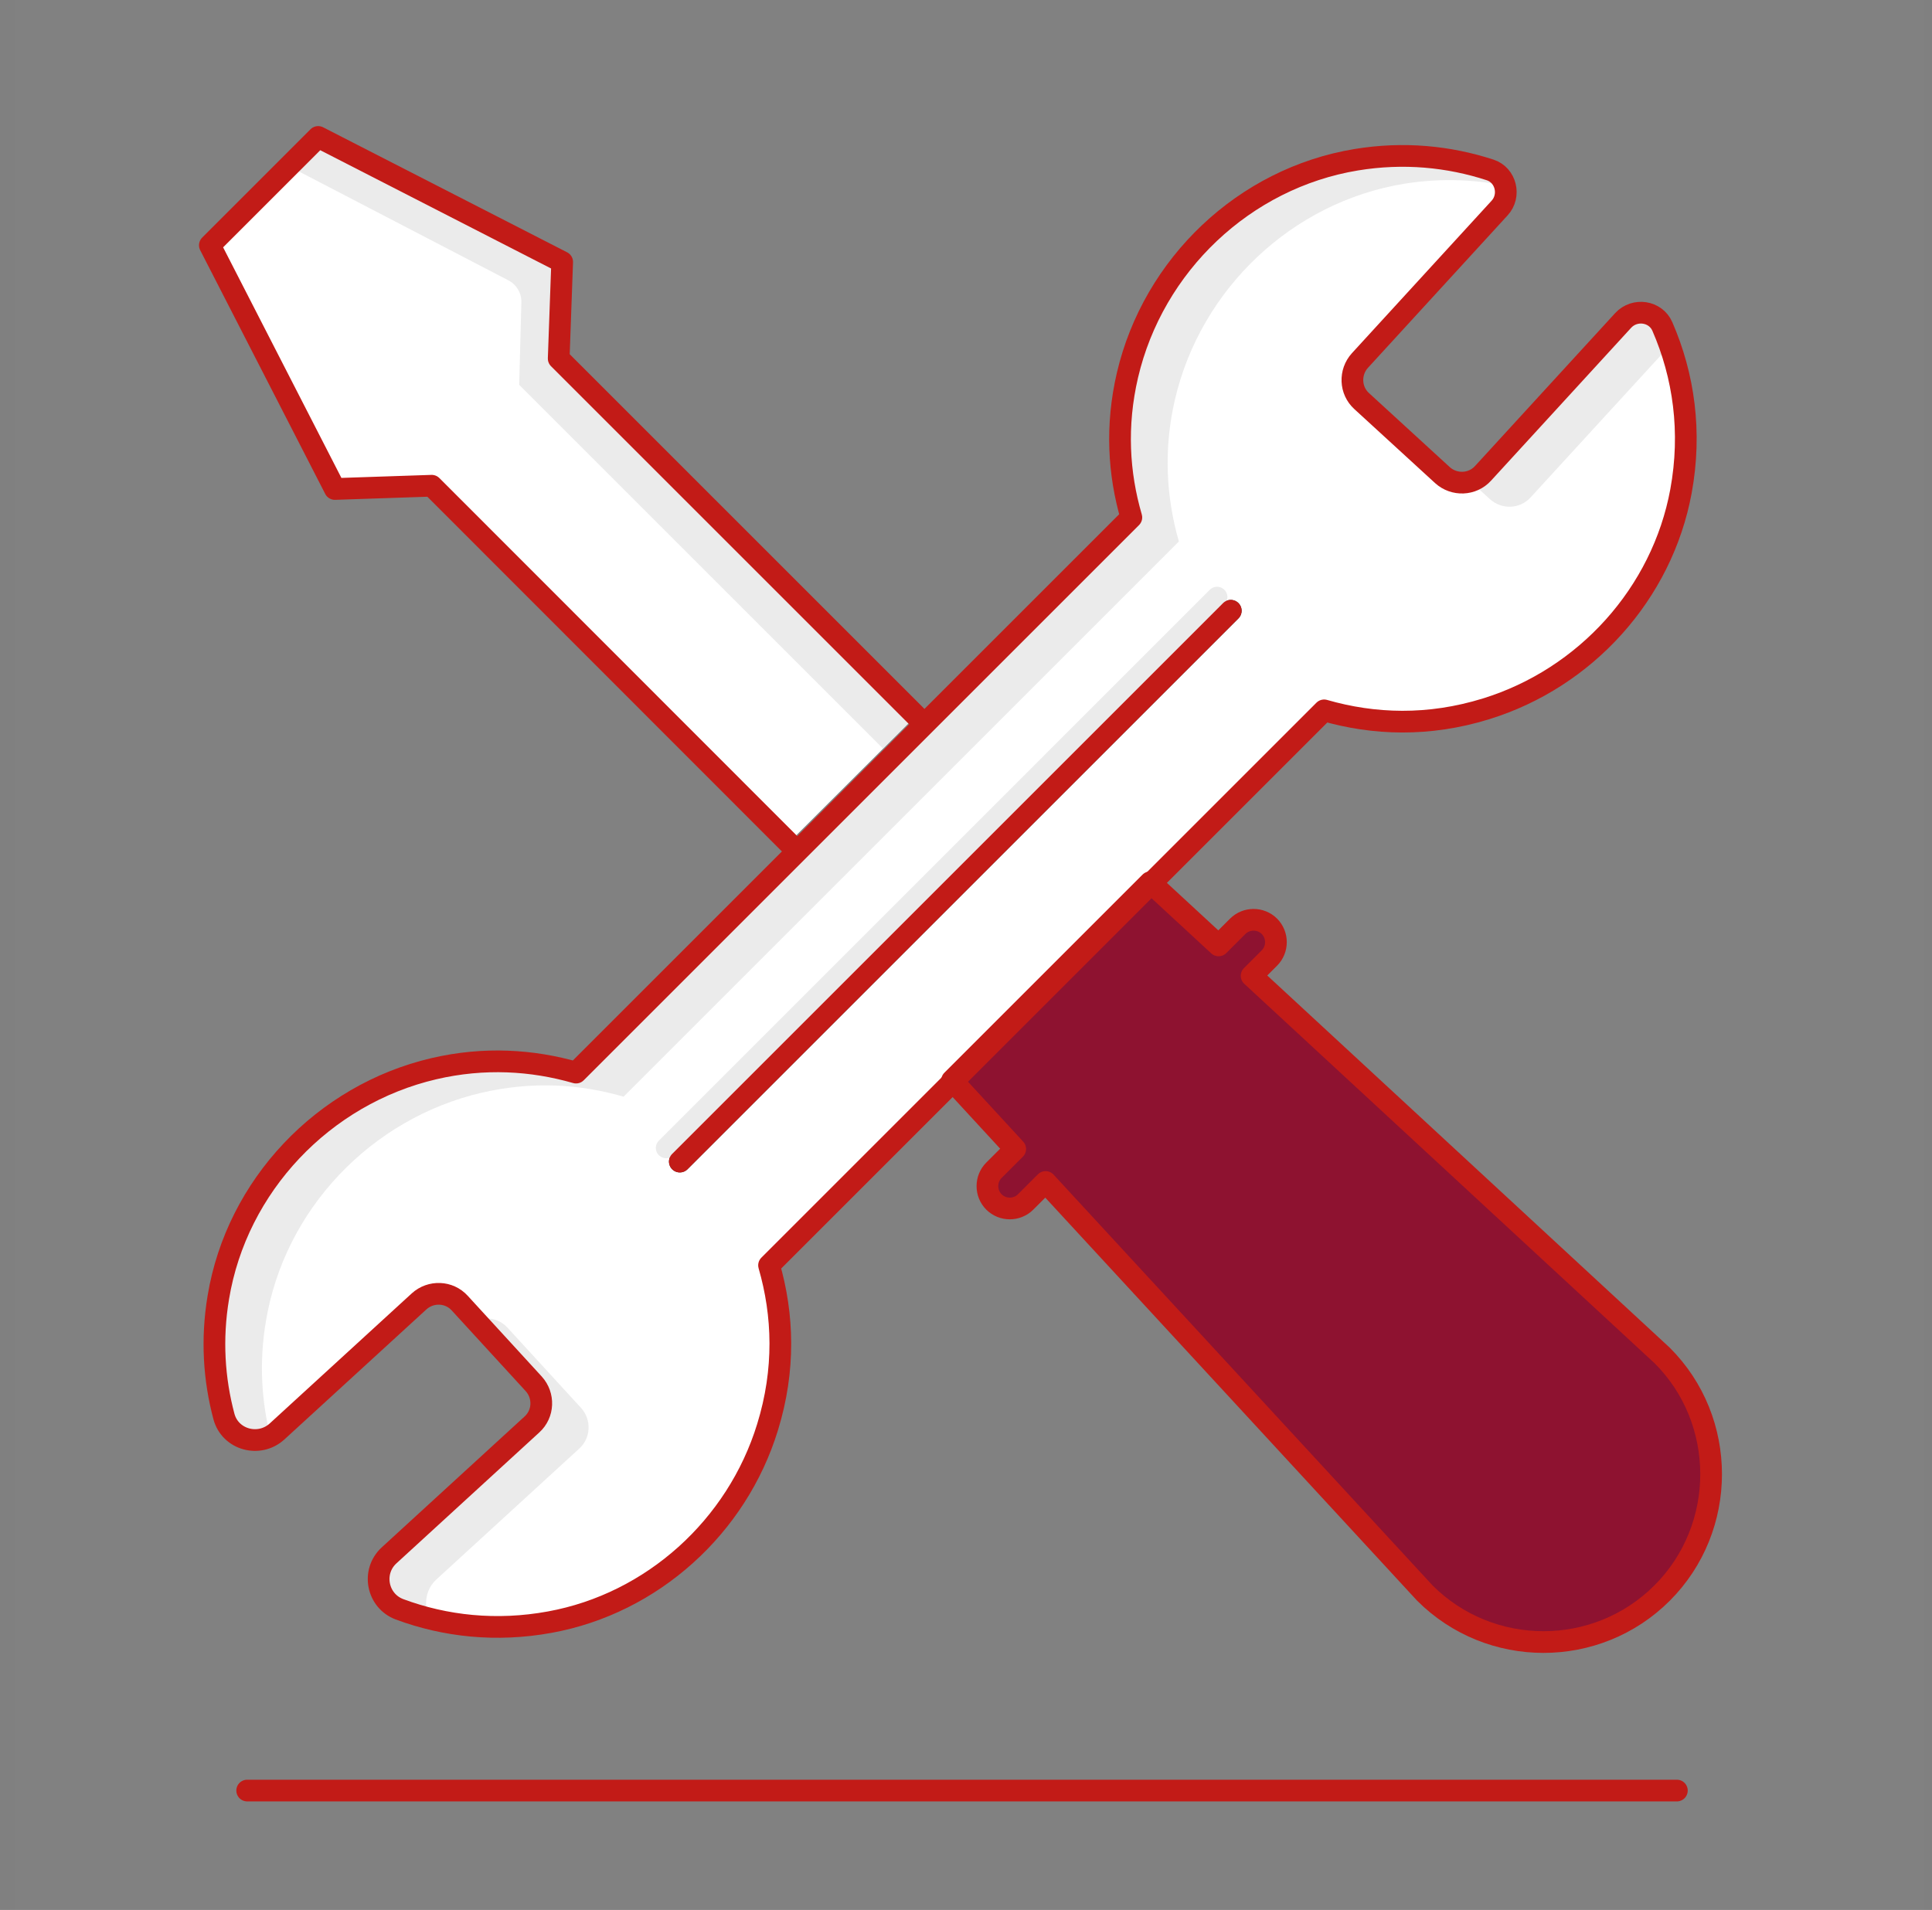
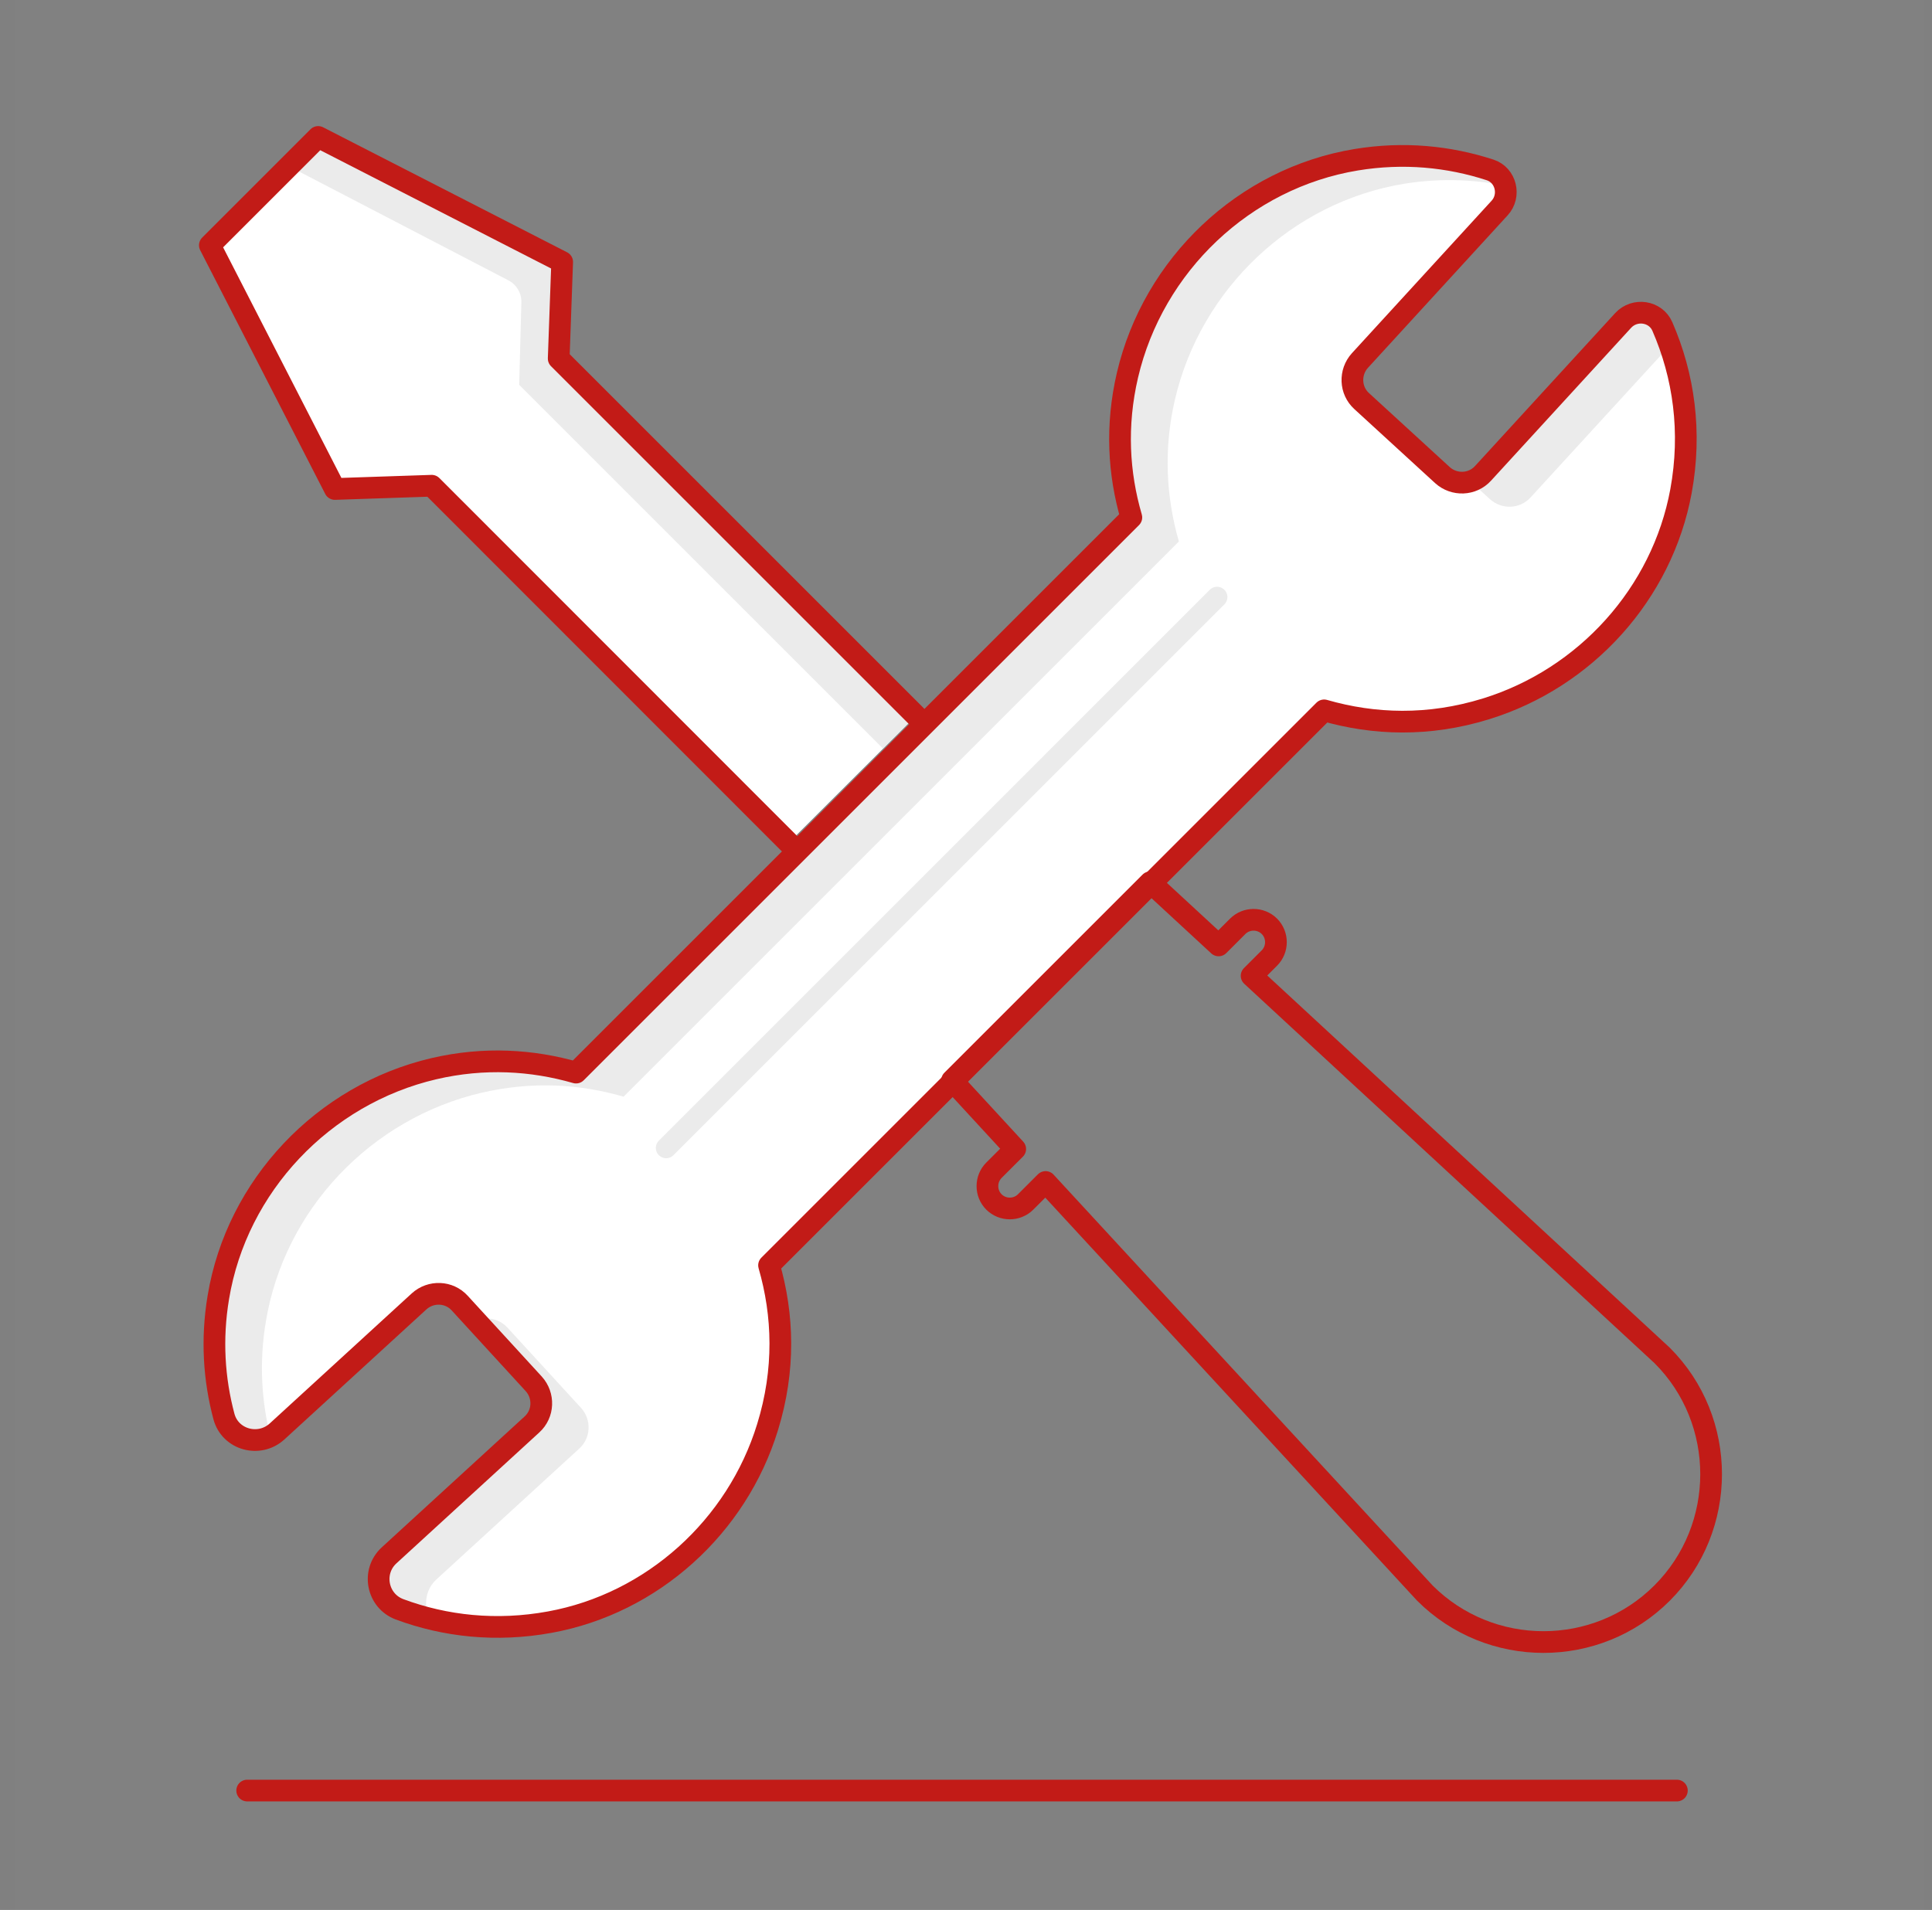
<svg xmlns="http://www.w3.org/2000/svg" width="89" height="88" viewBox="0 0 89 88" fill="none">
  <rect x="0" y="0" width="89" height="88" fill="#808080" stroke="none" />
  <path fill-rule="evenodd" clip-rule="evenodd" d="M0.667 88.001H88.667V0.001H0.667V88.001Z" fill="white" fill-opacity="0.01" />
  <path d="M42.197 32.98L25.737 16.52L25.867 12.77C25.877 12.34 25.647 11.94 25.267 11.75L14.657 6.31L12.257 8.71L12.067 8.9L9.667 11.3L15.117 21.91C15.317 22.29 15.707 22.52 16.137 22.51L19.887 22.38L36.337 38.83" fill="white" />
  <path d="M25.737 16.52L25.867 12.77C25.877 12.34 25.647 11.94 25.267 11.75L14.657 6.31L13.307 7.66L23.407 12.91C23.797 13.11 24.037 13.51 24.017 13.95L23.917 17.73L40.677 34.49L36.327 38.84L42.187 32.98L25.737 16.52Z" fill="#EBEBEB" />
  <path d="M74.777 14.76L68.317 21.81C67.827 22.35 66.987 22.38 66.447 21.89L62.727 18.48C62.187 17.99 62.157 17.15 62.647 16.61L69.077 9.59C69.607 9.02 69.377 8.07 68.647 7.83C66.747 7.21 64.657 7 62.477 7.36C57.317 8.21 53.127 12.2 51.937 17.29C51.397 19.61 51.527 21.82 52.117 23.84L26.537 49.42C24.517 48.84 22.307 48.7 19.987 49.24C14.897 50.43 10.907 54.63 10.057 59.78C9.737 61.7 9.857 63.55 10.317 65.27C10.607 66.34 11.937 66.7 12.757 65.96L19.307 59.96C19.847 59.47 20.687 59.5 21.177 60.04L24.587 63.76C25.077 64.3 25.047 65.14 24.507 65.63L17.927 71.66C17.107 72.41 17.367 73.76 18.407 74.15C20.507 74.93 22.867 75.19 25.327 74.74C30.047 73.88 33.947 70.35 35.357 65.76C36.177 63.11 36.087 60.58 35.427 58.3L60.997 32.73C63.287 33.39 65.807 33.48 68.457 32.66C73.047 31.24 76.567 27.35 77.437 22.63C77.937 19.9 77.567 17.31 76.577 15.04C76.267 14.33 75.307 14.19 74.777 14.76Z" fill="white" />
  <path d="M12.247 60.89C13.097 55.73 17.087 51.54 22.177 50.35C24.497 49.81 26.707 49.94 28.727 50.53L54.307 24.95C53.727 22.93 53.587 20.72 54.127 18.4C55.317 13.31 59.517 9.32 64.667 8.47C66.447 8.18 68.157 8.27 69.767 8.65C69.697 8.29 69.457 7.96 69.067 7.84C67.167 7.22 65.077 7.01 62.897 7.37C57.737 8.22 53.547 12.21 52.357 17.3C51.817 19.62 51.947 21.83 52.537 23.85L26.947 49.43C24.927 48.85 22.717 48.71 20.397 49.25C15.307 50.44 11.317 54.64 10.467 59.79C10.147 61.71 10.267 63.56 10.727 65.28C10.947 66.08 11.747 66.49 12.487 66.32C12.047 64.62 11.927 62.79 12.247 60.89Z" fill="#EBEBEB" />
  <path d="M67.817 22.25L68.637 23C69.177 23.49 70.017 23.46 70.507 22.92L76.967 15.87C77.047 15.78 77.137 15.72 77.237 15.66C77.157 15.45 77.087 15.25 76.997 15.05C76.687 14.34 75.727 14.2 75.207 14.77L68.747 21.82C68.487 22.09 68.157 22.23 67.817 22.25Z" fill="#EBEBEB" />
  <path d="M20.107 72.77L26.687 66.74C27.227 66.25 27.257 65.41 26.767 64.87L23.357 61.15C23.057 60.83 22.637 60.71 22.227 60.75L24.997 63.77C25.487 64.31 25.457 65.15 24.917 65.64L18.337 71.67C17.517 72.42 17.777 73.77 18.817 74.16C19.127 74.27 19.437 74.37 19.757 74.46C19.517 73.91 19.607 73.23 20.107 72.77Z" fill="#EBEBEB" />
-   <path d="M76.567 62.45L57.657 44.96L58.477 44.14C58.877 43.74 58.877 43.08 58.477 42.68C58.077 42.28 57.417 42.28 57.017 42.68L56.137 43.56L52.987 40.65L43.857 49.78L46.767 52.94L45.787 53.92C45.387 54.32 45.387 54.98 45.787 55.38C46.187 55.78 46.847 55.78 47.247 55.38L48.167 54.46L65.637 73.4C68.647 76.41 73.557 76.41 76.567 73.4C79.577 70.39 79.577 65.45 76.567 62.45Z" fill="#8E1230" />
  <path d="M11.387 82.5H77.247" stroke="#C21B17" stroke-linecap="round" stroke-linejoin="round" />
  <path fill-rule="evenodd" clip-rule="evenodd" d="M74.777 14.76L68.317 21.81C67.827 22.35 66.987 22.38 66.447 21.89L62.727 18.48C62.187 17.99 62.157 17.15 62.647 16.61L69.077 9.59C69.607 9.02 69.377 8.07 68.647 7.83C66.747 7.21 64.657 7 62.477 7.36C57.317 8.21 53.127 12.2 51.937 17.29C51.397 19.61 51.527 21.82 52.117 23.84L26.537 49.42C24.517 48.84 22.307 48.7 19.987 49.24C14.897 50.43 10.907 54.63 10.057 59.78C9.737 61.7 9.857 63.55 10.317 65.27C10.607 66.34 11.937 66.7 12.757 65.96L19.307 59.96C19.847 59.47 20.687 59.5 21.177 60.04L24.587 63.76C25.077 64.3 25.047 65.14 24.507 65.63L17.927 71.66C17.107 72.41 17.367 73.76 18.407 74.15C20.507 74.93 22.867 75.19 25.327 74.74C30.047 73.88 33.947 70.35 35.357 65.76C36.177 63.11 36.087 60.58 35.427 58.3L60.997 32.73C63.287 33.39 65.807 33.48 68.457 32.66C73.047 31.24 76.567 27.35 77.437 22.63C77.937 19.9 77.567 17.31 76.577 15.04C76.267 14.33 75.307 14.19 74.777 14.76Z" stroke="#C21B17" stroke-linecap="round" stroke-linejoin="round" />
-   <path d="M56.697 28.14L31.317 53.52" stroke="#20252B" stroke-width="0.998" stroke-linecap="round" stroke-linejoin="round" />
  <path fill-rule="evenodd" clip-rule="evenodd" d="M76.567 62.45L57.657 44.96L58.477 44.14C58.877 43.74 58.877 43.08 58.477 42.68C58.077 42.28 57.417 42.28 57.017 42.68L56.137 43.56L52.987 40.65L43.857 49.78L46.767 52.94L45.787 53.92C45.387 54.32 45.387 54.98 45.787 55.38C46.187 55.78 46.847 55.78 47.247 55.38L48.167 54.46L65.637 73.4C68.647 76.41 73.557 76.41 76.567 73.4C79.577 70.39 79.577 65.45 76.567 62.45Z" stroke="#C21B17" stroke-linecap="round" stroke-linejoin="round" />
  <path d="M42.197 32.98L25.737 16.52L25.897 12.07L14.657 6.31L12.257 8.71L12.067 8.9L9.667 11.3L15.427 22.53L19.887 22.38L36.337 38.84" stroke="#C21B17" stroke-linecap="round" stroke-linejoin="round" />
  <path d="M56.067 27.51L30.687 52.89" stroke="#EBEBEB" stroke-width="0.95" stroke-linecap="round" stroke-linejoin="round" />
-   <path d="M56.697 28.14L31.317 53.52" stroke="#C21B17" stroke-linecap="round" stroke-linejoin="round" />
</svg>